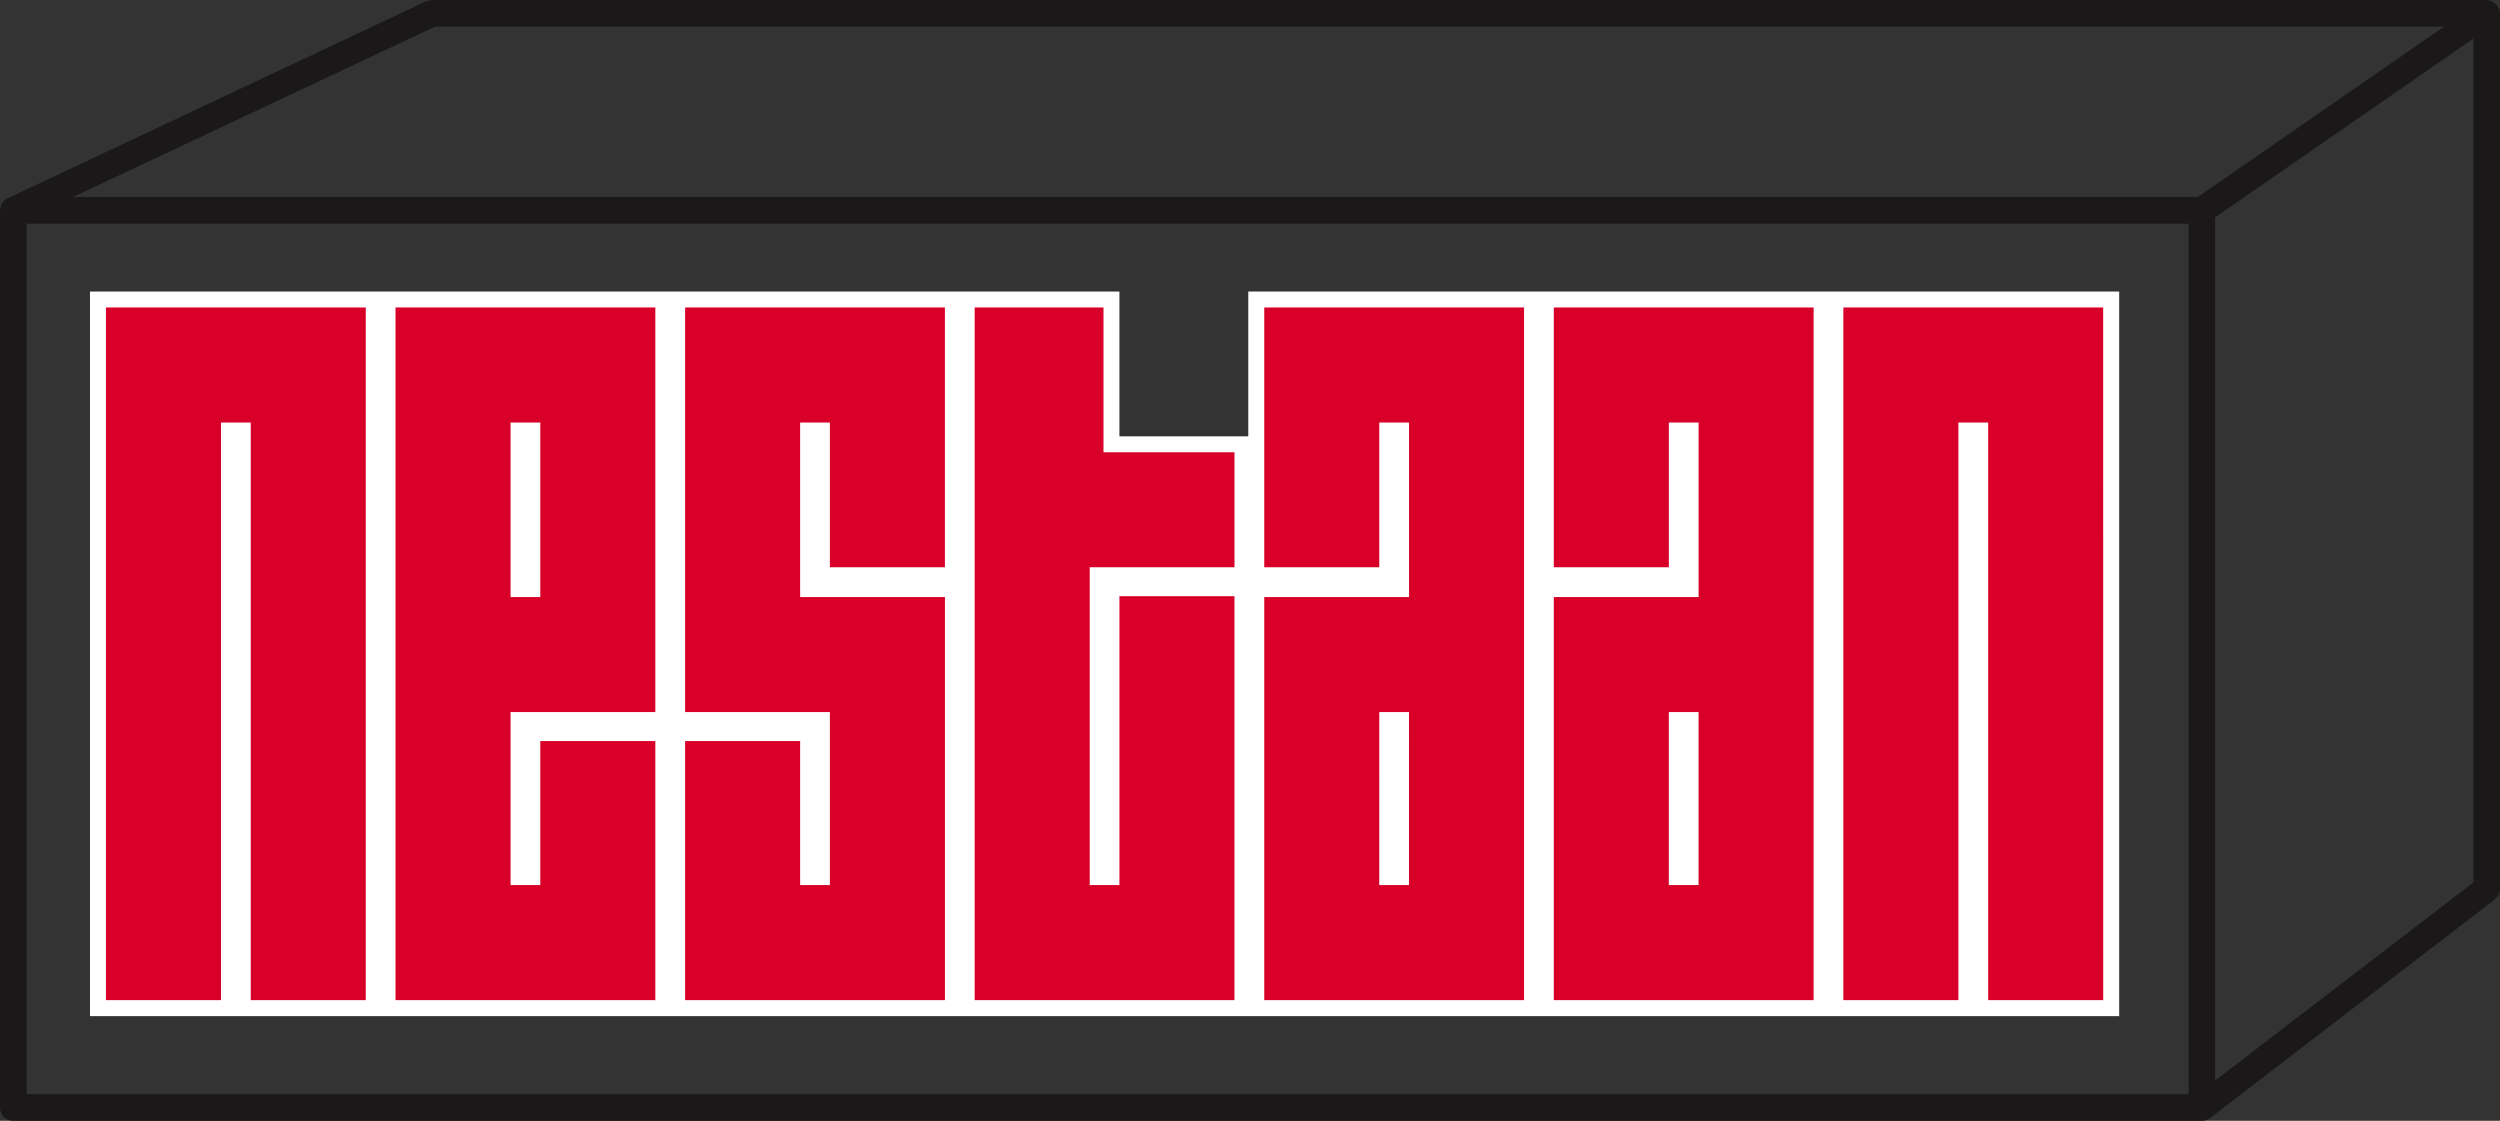
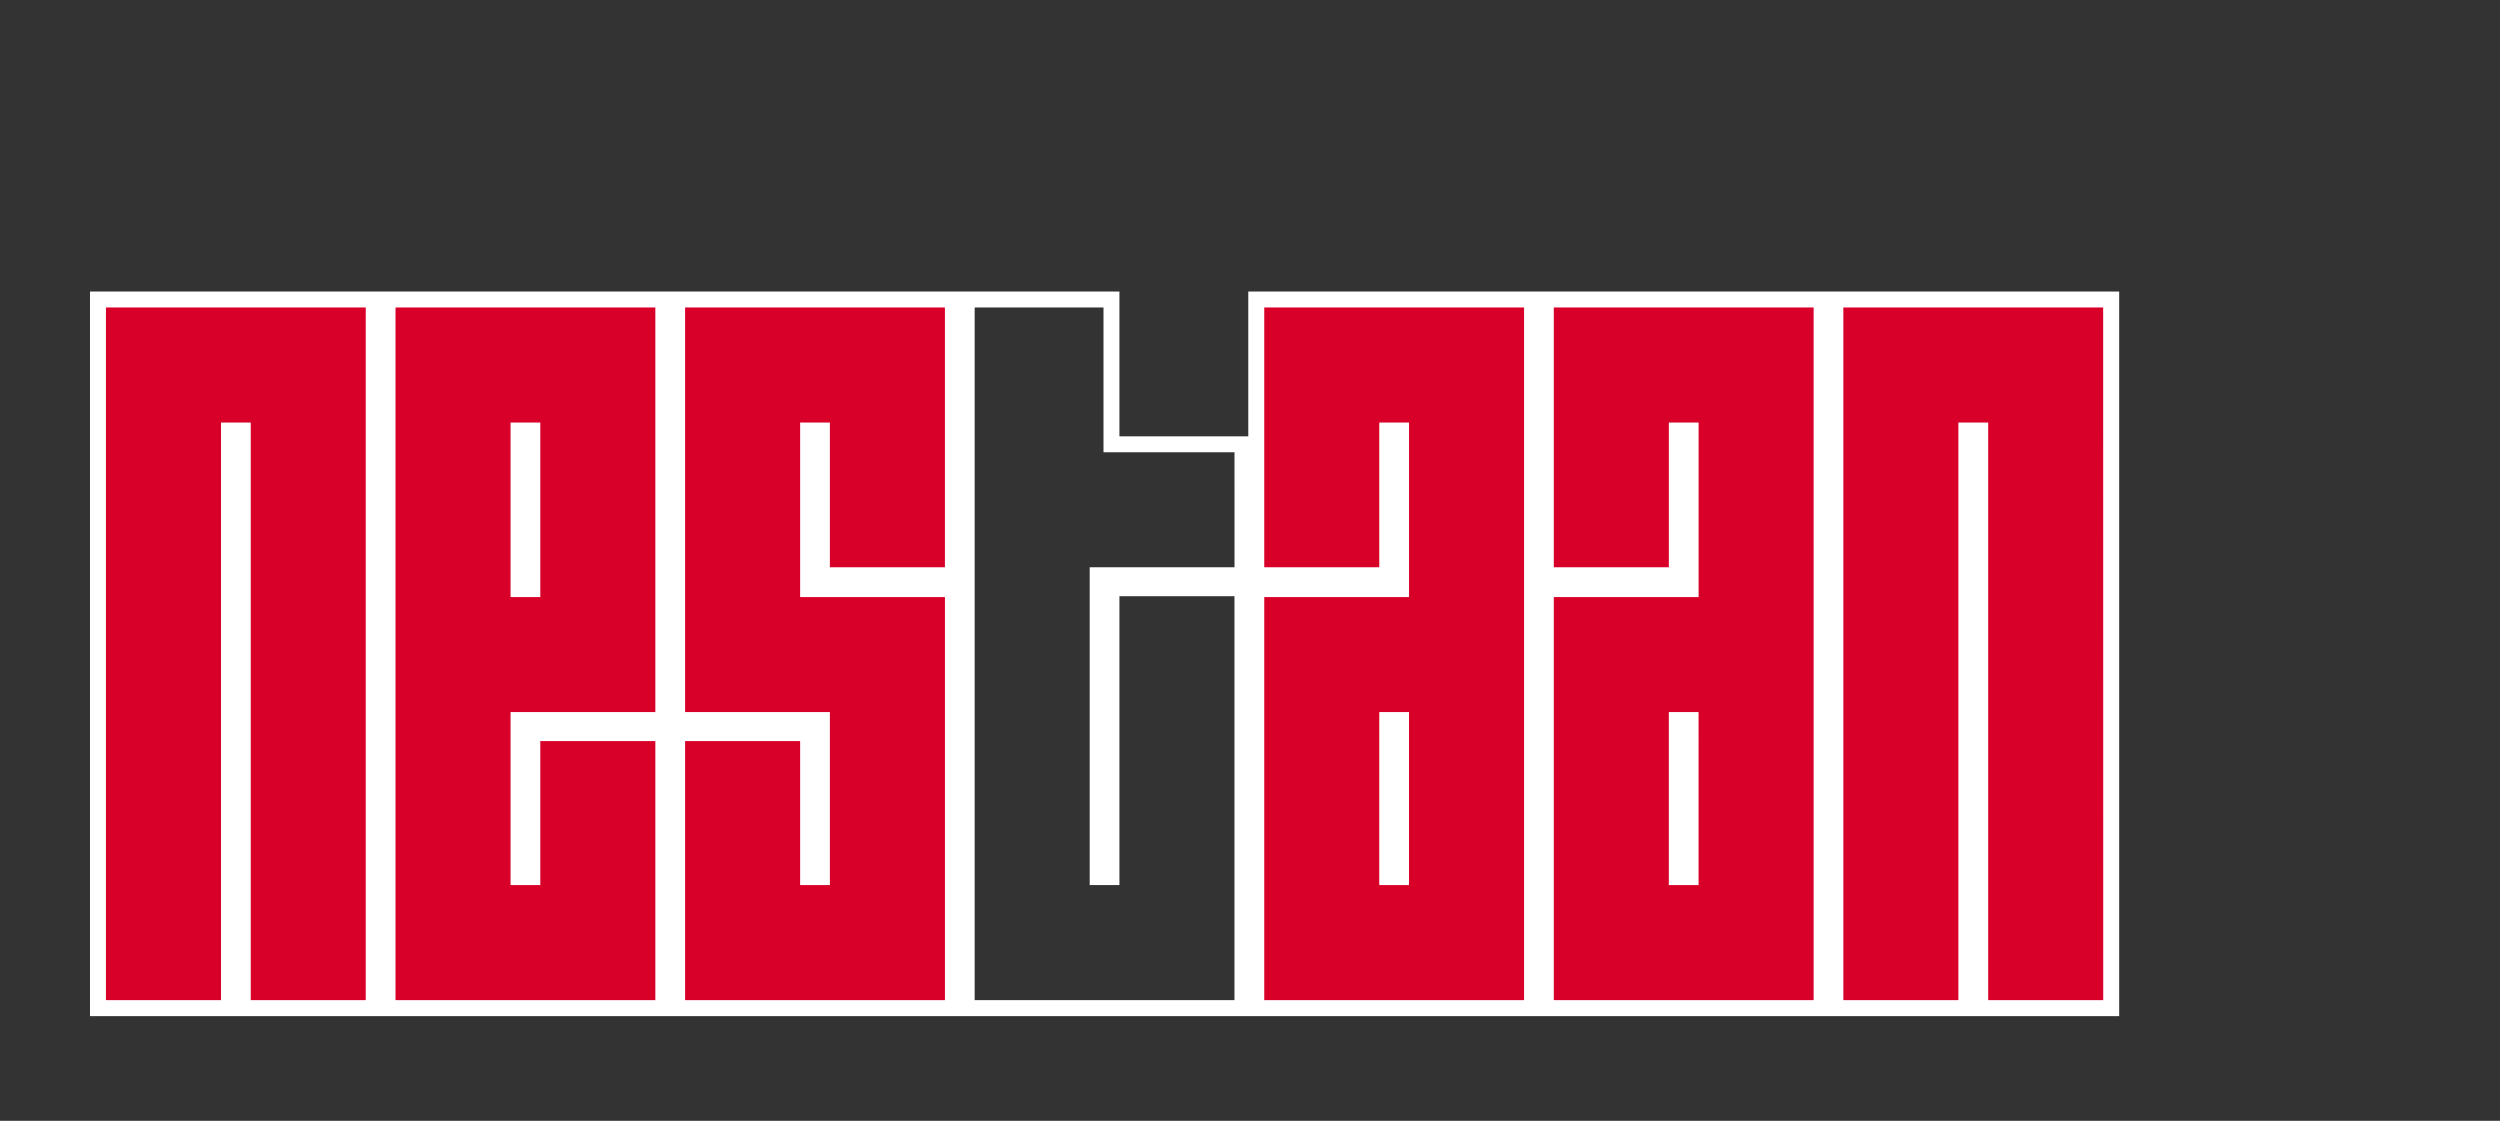
<svg xmlns="http://www.w3.org/2000/svg" id="Group_292" data-name="Group 292" width="169.855" height="76.151" viewBox="0 0 169.855 76.151">
  <rect x="0" y="0" width="169.855" height="76.151" fill="#333333" stroke="none" />
  <defs>
    <clipPath id="clip-path">
-       <rect id="Rectangle_173" data-name="Rectangle 173" width="169.855" height="76.151" fill="none" />
-     </clipPath>
+       </clipPath>
  </defs>
  <g id="Group_291" data-name="Group 291">
    <g id="Group_290" data-name="Group 290" clip-path="url(#clip-path)">
      <path id="Path_265" data-name="Path 265" d="M169.823.674,169.7.4l-.441-.335L168.951,0H29.35l-.387.083L.523,13.471v0L.5,13.479a.936.936,0,0,0-.414.433L0,14.3V75.248a.934.934,0,0,0,.207.58l.116.116a.922.922,0,0,0,.58.208H149.6a.92.92,0,0,0,.548-.185l19.29-14.807.027-.02h0l.184-.233.034.026a.876.876,0,0,0,.175-.531V.9Zm-1.775,1.948V59.956L150.5,73.413V14.765ZM148.7,74.344H1.807V15.2H148.7ZM4.954,13.388,29.562,1.807H166.057L149.316,13.388Z" fill="#1a1818" />
    </g>
  </g>
-   <path id="Path_266" data-name="Path 266" d="M9.208,28.149H27.946V76.3h-8.9V37.049h-.937V76.3h-8.9Z" transform="translate(-2.551 -7.8)" fill="#d80028" />
+   <path id="Path_266" data-name="Path 266" d="M9.208,28.149H27.946V76.3h-8.9h-.937V76.3h-8.9Z" transform="translate(-2.551 -7.8)" fill="#d80028" />
  <path id="Path_267" data-name="Path 267" d="M36.423,28.149H55.161V56.724H45.323v10.67h.937V57.609h8.9V76.295H36.423Zm8.9,19.675h.937V37.049h-.937Z" transform="translate(-10.092 -7.8)" fill="#d80028" />
  <path id="Path_268" data-name="Path 268" d="M63.639,28.149H82.377V46.886h-8.9V37.049h-.937V47.823h9.837V76.3H63.639V57.609h8.9v9.785h.937V56.724H63.639Z" transform="translate(-17.634 -7.8)" fill="#d80028" />
-   <path id="Path_269" data-name="Path 269" d="M100.691,37.986h8.9v8.9H99.754V67.394h.937V47.771h8.9V76.3H90.854V28.148h9.837Z" transform="translate(-25.175 -7.8)" fill="#d80028" />
  <path id="Path_270" data-name="Path 270" d="M118.069,28.149h18.738V76.295H118.069V47.824h9.837V37.049h-.937v9.837h-8.9Zm9.837,28.575h-.937v10.67h.937Z" transform="translate(-32.716 -7.8)" fill="#d80028" />
  <path id="Path_271" data-name="Path 271" d="M145.285,28.149h18.738V76.295H145.285V47.824h9.837V37.049h-.937v9.837h-8.9Zm9.837,28.575h-.937v10.67h.937Z" transform="translate(-40.257 -7.8)" fill="#d80028" />
  <path id="Path_272" data-name="Path 272" d="M172.5,28.149h18.738V76.3h-8.9V37.049H181.4V76.3h-8.9Z" transform="translate(-47.798 -7.8)" fill="#d80028" />
  <path id="Path_273" data-name="Path 273" d="M39.054,36.3H37.032V48.156h2.022Zm57,31.427h2.021V55.973H96.056Zm19.673,0h2.021V55.973h-2.021ZM87.155,27.4v9.838H78.4V27.4H8.458V76.629H146.326V27.4ZM27.194,75.543H19.38V36.3H17.358V75.543H9.542V28.483H27.194ZM46.869,55.972H37.032V67.726h2.022V57.942h7.815v17.6H29.216V28.483H46.869ZM66.545,75.543H48.891v-17.6h7.816v9.784h2.021V55.972H48.891V28.483H66.543V46.134H58.728V36.3H56.707V48.156h9.838ZM86.219,46.134H76.381V67.726H78.4V48.1h7.816V75.543H68.565V28.483h8.753V38.32h8.9Zm19.673,29.409H88.24V48.156h9.837V36.3H96.056v9.835H88.24V28.483h17.652Zm19.675,0H107.913V48.156h9.838V36.3h-2.022v9.835h-7.816V28.483h17.653Zm19.674,0h-7.815V36.3H135.4V75.543h-7.815V28.483h17.652Z" transform="translate(-2.344 -7.592)" fill="#fff" />
</svg>